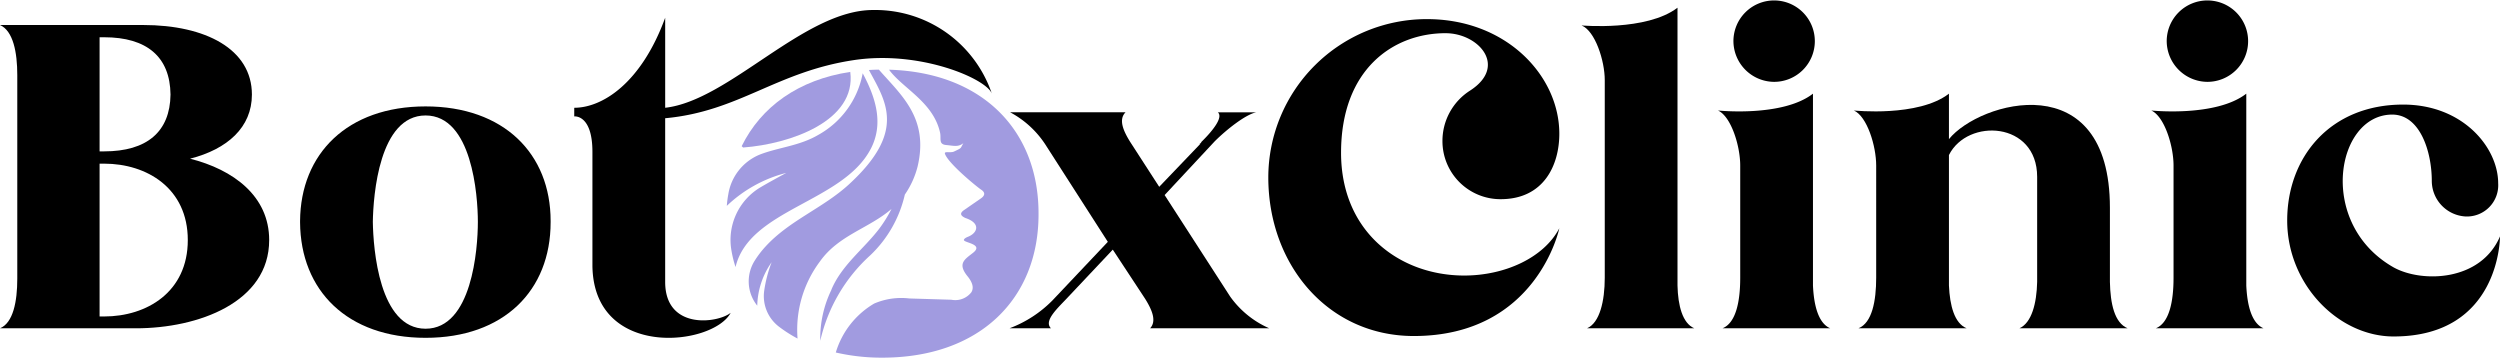
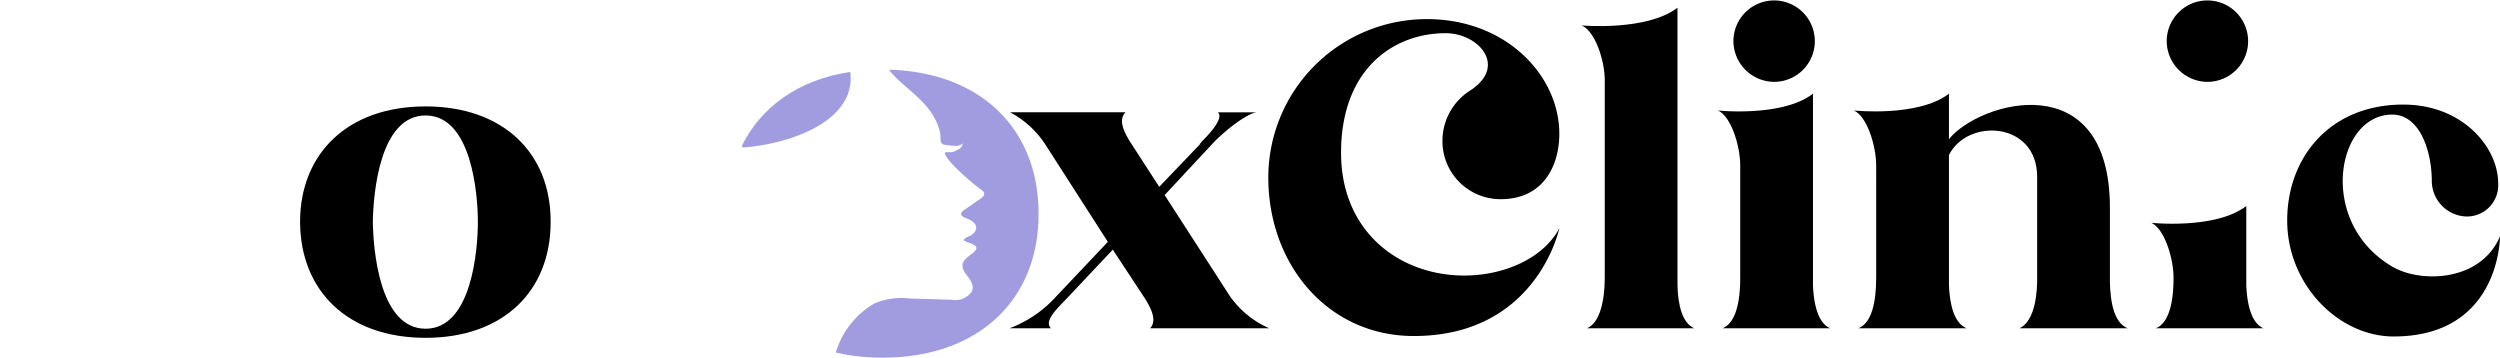
<svg xmlns="http://www.w3.org/2000/svg" id="botox-near-me-logo" width="224.378" height="32.104" viewBox="0 0 224.378 32.104">
  <defs>
    <clipPath id="clip-path">
      <rect id="Rectangle_1" data-name="Rectangle 1" width="224.378" height="32.104" fill="none" />
    </clipPath>
  </defs>
  <g id="Group_2" data-name="Group 2" clip-path="url(#clip-path)">
-     <path id="Path_1" data-name="Path 1" d="M24.159,27.562c0,5.591-6.366,7.917-11.957,7.917H0c1.184-.49,1.551-2.408,1.551-4.449V12.748c0-2.041-.367-3.959-1.551-4.489H12.855c5.591,0,9.754,2.163,9.754,6.244,0,2.938-2.2,4.9-5.55,5.754,3.877.98,7.1,3.346,7.1,7.305M8.938,19.6h.408c3.836,0,5.917-1.755,5.958-5.1-.041-3.387-2.122-5.142-5.958-5.142H8.938Zm7.917,7.958c0-4.652-3.673-6.856-7.509-6.856H8.938V34.418h.408c3.836,0,7.509-2.2,7.509-6.856" transform="translate(0 -6.014)" />
    <path id="Path_2" data-name="Path 2" d="M121.581,45.5v.041c0,6.122-4.2,10.366-11.223,10.366S99.135,51.665,99.094,45.543v-.122c.041-6.04,4.244-10.284,11.264-10.284s11.223,4.244,11.223,10.284Zm-6.53,0c0-2.408-.53-9.55-4.693-9.55s-4.693,7.142-4.734,9.55c.04,2.449.571,9.59,4.734,9.59s4.693-7.142,4.693-9.59" transform="translate(-72.162 -25.587)" />
-     <path id="Path_3" data-name="Path 3" d="M203.67,30.483c-1.592,2.979-12.284,4.2-12.407-4.2V16.036c0-3.387-1.632-3.183-1.632-3.183v-.775c2.49,0,6-2.163,8.162-8.08v8.08c5.755-.653,12.447-8.774,18.65-8.774a11.051,11.051,0,0,1,10.67,7.509c-.49-1.347-6.432-3.9-12.344-3.02-7.024,1.043-10.325,4.612-16.977,5.224V27.708c0,4.326,4.693,3.714,5.877,2.775" transform="translate(-138.092 -2.405)" />
    <path id="Path_4" data-name="Path 4" d="M356.7,56.474H346.009c.612-.653.163-1.673-.449-2.653l-2.9-4.408-3.959,4.2c-.9.979-2.286,2.163-1.592,2.857H333.4a10.658,10.658,0,0,0,3.836-2.49l4.979-5.265-5.632-8.774a8.623,8.623,0,0,0-3.142-2.857h10.366c-.653.653-.2,1.673.408,2.652l2.612,4.04,3.673-3.836h-.082a.336.336,0,0,0,.2-.2l.163-.163c.775-.775,1.836-2.041,1.306-2.489h3.469c-.939.163-2.694,1.551-3.755,2.612l-4.489,4.815,5.876,9.1a8.461,8.461,0,0,0,3.51,2.857" transform="translate(-242.786 -27.009)" />
    <path id="Path_5" data-name="Path 5" d="M434.747,7.572c-4.693,0-9.386,3.224-9.386,10.733,0,7.142,5.3,11.018,11.059,11.018,3.632,0,7.142-1.592,8.53-4.244,0,0-2,9.672-13.06,9.672-7.672,0-13.059-6.366-13.059-14.242a14.221,14.221,0,0,1,14.243-14.2c7.141,0,11.876,5.1,11.876,10.284,0,2.816-1.388,5.877-5.265,5.877a5.208,5.208,0,0,1-5.224-5.224,5.348,5.348,0,0,1,2.49-4.53c3.387-2.2.734-5.142-2.2-5.142" transform="translate(-304.999 -4.593)" />
    <path id="Path_6" data-name="Path 6" d="M532.4,31.324h-9.631c1.142-.49,1.592-2.449,1.592-4.53V9.042c0-1.714-.857-4.408-2.082-4.9,0,0,5.836.531,8.611-1.591V27.488c.041,1.8.449,3.387,1.51,3.837" transform="translate(-380.332 -1.859)" />
    <path id="Path_7" data-name="Path 7" d="M577.4,29.465h-9.672c1.224-.49,1.592-2.449,1.592-4.53V14.855c0-1.755-.816-4.408-2-4.938,0,0,5.795.612,8.529-1.51V25.629c.082,1.8.489,3.387,1.55,3.836M568.71,3.673a3.653,3.653,0,1,1,3.632,3.673,3.675,3.675,0,0,1-3.632-3.673" transform="translate(-413.133)" />
    <path id="Path_8" data-name="Path 8" d="M636.781,51.991h-9.713c1.1-.49,1.551-2.245,1.592-4.163V38.4c0-4.979-6.244-5.3-7.917-1.959V48.154c.081,1.8.489,3.387,1.591,3.837h-9.713c1.224-.49,1.592-2.449,1.592-4.53V37.381c0-1.755-.816-4.408-2-4.938,0,0,5.795.612,8.53-1.51v4.081c2.734-3.387,14.447-6.734,14.447,6.162v6.652c.041,1.959.408,3.673,1.591,4.163" transform="translate(-445.823 -22.526)" />
-     <path id="Path_9" data-name="Path 9" d="M720.487,29.465h-9.672c1.224-.49,1.592-2.449,1.592-4.53V14.855c0-1.755-.816-4.408-2-4.938,0,0,5.795.612,8.529-1.51V25.629c.082,1.8.489,3.387,1.55,3.836M711.794,3.673a3.653,3.653,0,1,1,3.632,3.673,3.675,3.675,0,0,1-3.632-3.673" transform="translate(-517.329)" />
+     <path id="Path_9" data-name="Path 9" d="M720.487,29.465h-9.672c1.224-.49,1.592-2.449,1.592-4.53c0-1.755-.816-4.408-2-4.938,0,0,5.795.612,8.529-1.51V25.629c.082,1.8.489,3.387,1.55,3.836M711.794,3.673a3.653,3.653,0,1,1,3.632,3.673,3.675,3.675,0,0,1-3.632-3.673" transform="translate(-517.329)" />
    <path id="Path_10" data-name="Path 10" d="M774.4,46.371s.041,8.978-9.55,8.978c-4.938,0-9.549-4.652-9.549-10.407,0-5.713,3.877-10.406,10.406-10.406,5.387,0,8.529,3.877,8.529,7.06a2.806,2.806,0,0,1-2.979,2.979,3.208,3.208,0,0,1-2.979-3.183c0-2.653-1.061-5.958-3.551-5.958-5.06,0-6.775,9.795.122,13.712,2.49,1.387,7.794,1.306,9.55-2.775" transform="translate(-550.022 -25.15)" />
    <path id="Path_11" data-name="Path 11" d="M280.784,23.026c1.235,1.68,3.978,2.9,4.582,5.654.116.532-.165,1.041.558,1.106.688.062,1.048.2,1.535-.169-.313.506-.079.391-.842.752-.313.148-.9-.064-.814.2.25.78,2.487,2.668,3.214,3.2.367.225.442.5.031.794l-1.5,1.038c-.368.244-.451.489.092.733,1.411.473,1.087,1.339.244,1.679-.267.1-.415.235-.372.323.113.23,1.766.366.818,1.117-.748.593-1.43.956-.508,2.1q.707.865.351,1.445a1.827,1.827,0,0,1-1.8.671l-3.773-.114a6.138,6.138,0,0,0-3.151.458,7.623,7.623,0,0,0-3.443,4.393,18.308,18.308,0,0,0,4.173.462c8.739,0,14.023-5.284,14.023-12.854v-.1c0-7.442-5.043-12.65-13.417-12.89" transform="translate(-200.992 -16.768)" fill="#a19be0" />
    <path id="Path_12" data-name="Path 12" d="M254.669,23.746c-4.645.7-8.008,3.127-9.747,6.667.044.039.082.08.131.119,4.256-.317,10.185-2.395,9.615-6.786" transform="translate(-178.356 -17.292)" fill="#a19be0" />
-     <path id="Path_13" data-name="Path 13" d="M252.936,30.994c1.152-2.2.526-4.486-.716-6.8a7.992,7.992,0,0,1-4,5.537c-1.691.99-3.574,1.112-5.234,1.759a4.637,4.637,0,0,0-2.827,3.559,9.553,9.553,0,0,0-.135,1.044,12.044,12.044,0,0,1,5.336-2.958c-.727.4-1.522.826-2.29,1.279a5.491,5.491,0,0,0-2.617,5.758,9.923,9.923,0,0,0,.355,1.412c1.23-5.188,9.621-5.808,12.124-10.588" transform="translate(-174.792 -17.617)" fill="#a19be0" />
-     <path id="Path_14" data-name="Path 14" d="M254.669,42.757a9.944,9.944,0,0,0-1,4.572,14.754,14.754,0,0,1,4.5-7.683,10.835,10.835,0,0,0,3.091-5.442,7.791,7.791,0,0,0,1.146-2.519c1.026-4.348-1.481-6.411-3.478-8.693q-.454.007-.894.033c1.508,2.814,3.415,5.495-1.8,10.273-2.313,2.12-5.309,3.213-7.457,5.548a8.718,8.718,0,0,0-.988,1.286A3.482,3.482,0,0,0,248,44.161l.013.016a7.034,7.034,0,0,1,1.292-3.9,11.819,11.819,0,0,0-.665,2.541,3.448,3.448,0,0,0,1.29,3.22,12.164,12.164,0,0,0,1.7,1.09,10.208,10.208,0,0,1,2-6.906c1.689-2.387,4.393-2.967,6.433-4.726a11.936,11.936,0,0,1-1.112,1.788c-1.408,1.833-3.373,3.268-4.289,5.471" transform="translate(-180.049 -16.743)" fill="#a19be0" />
  </g>
</svg>